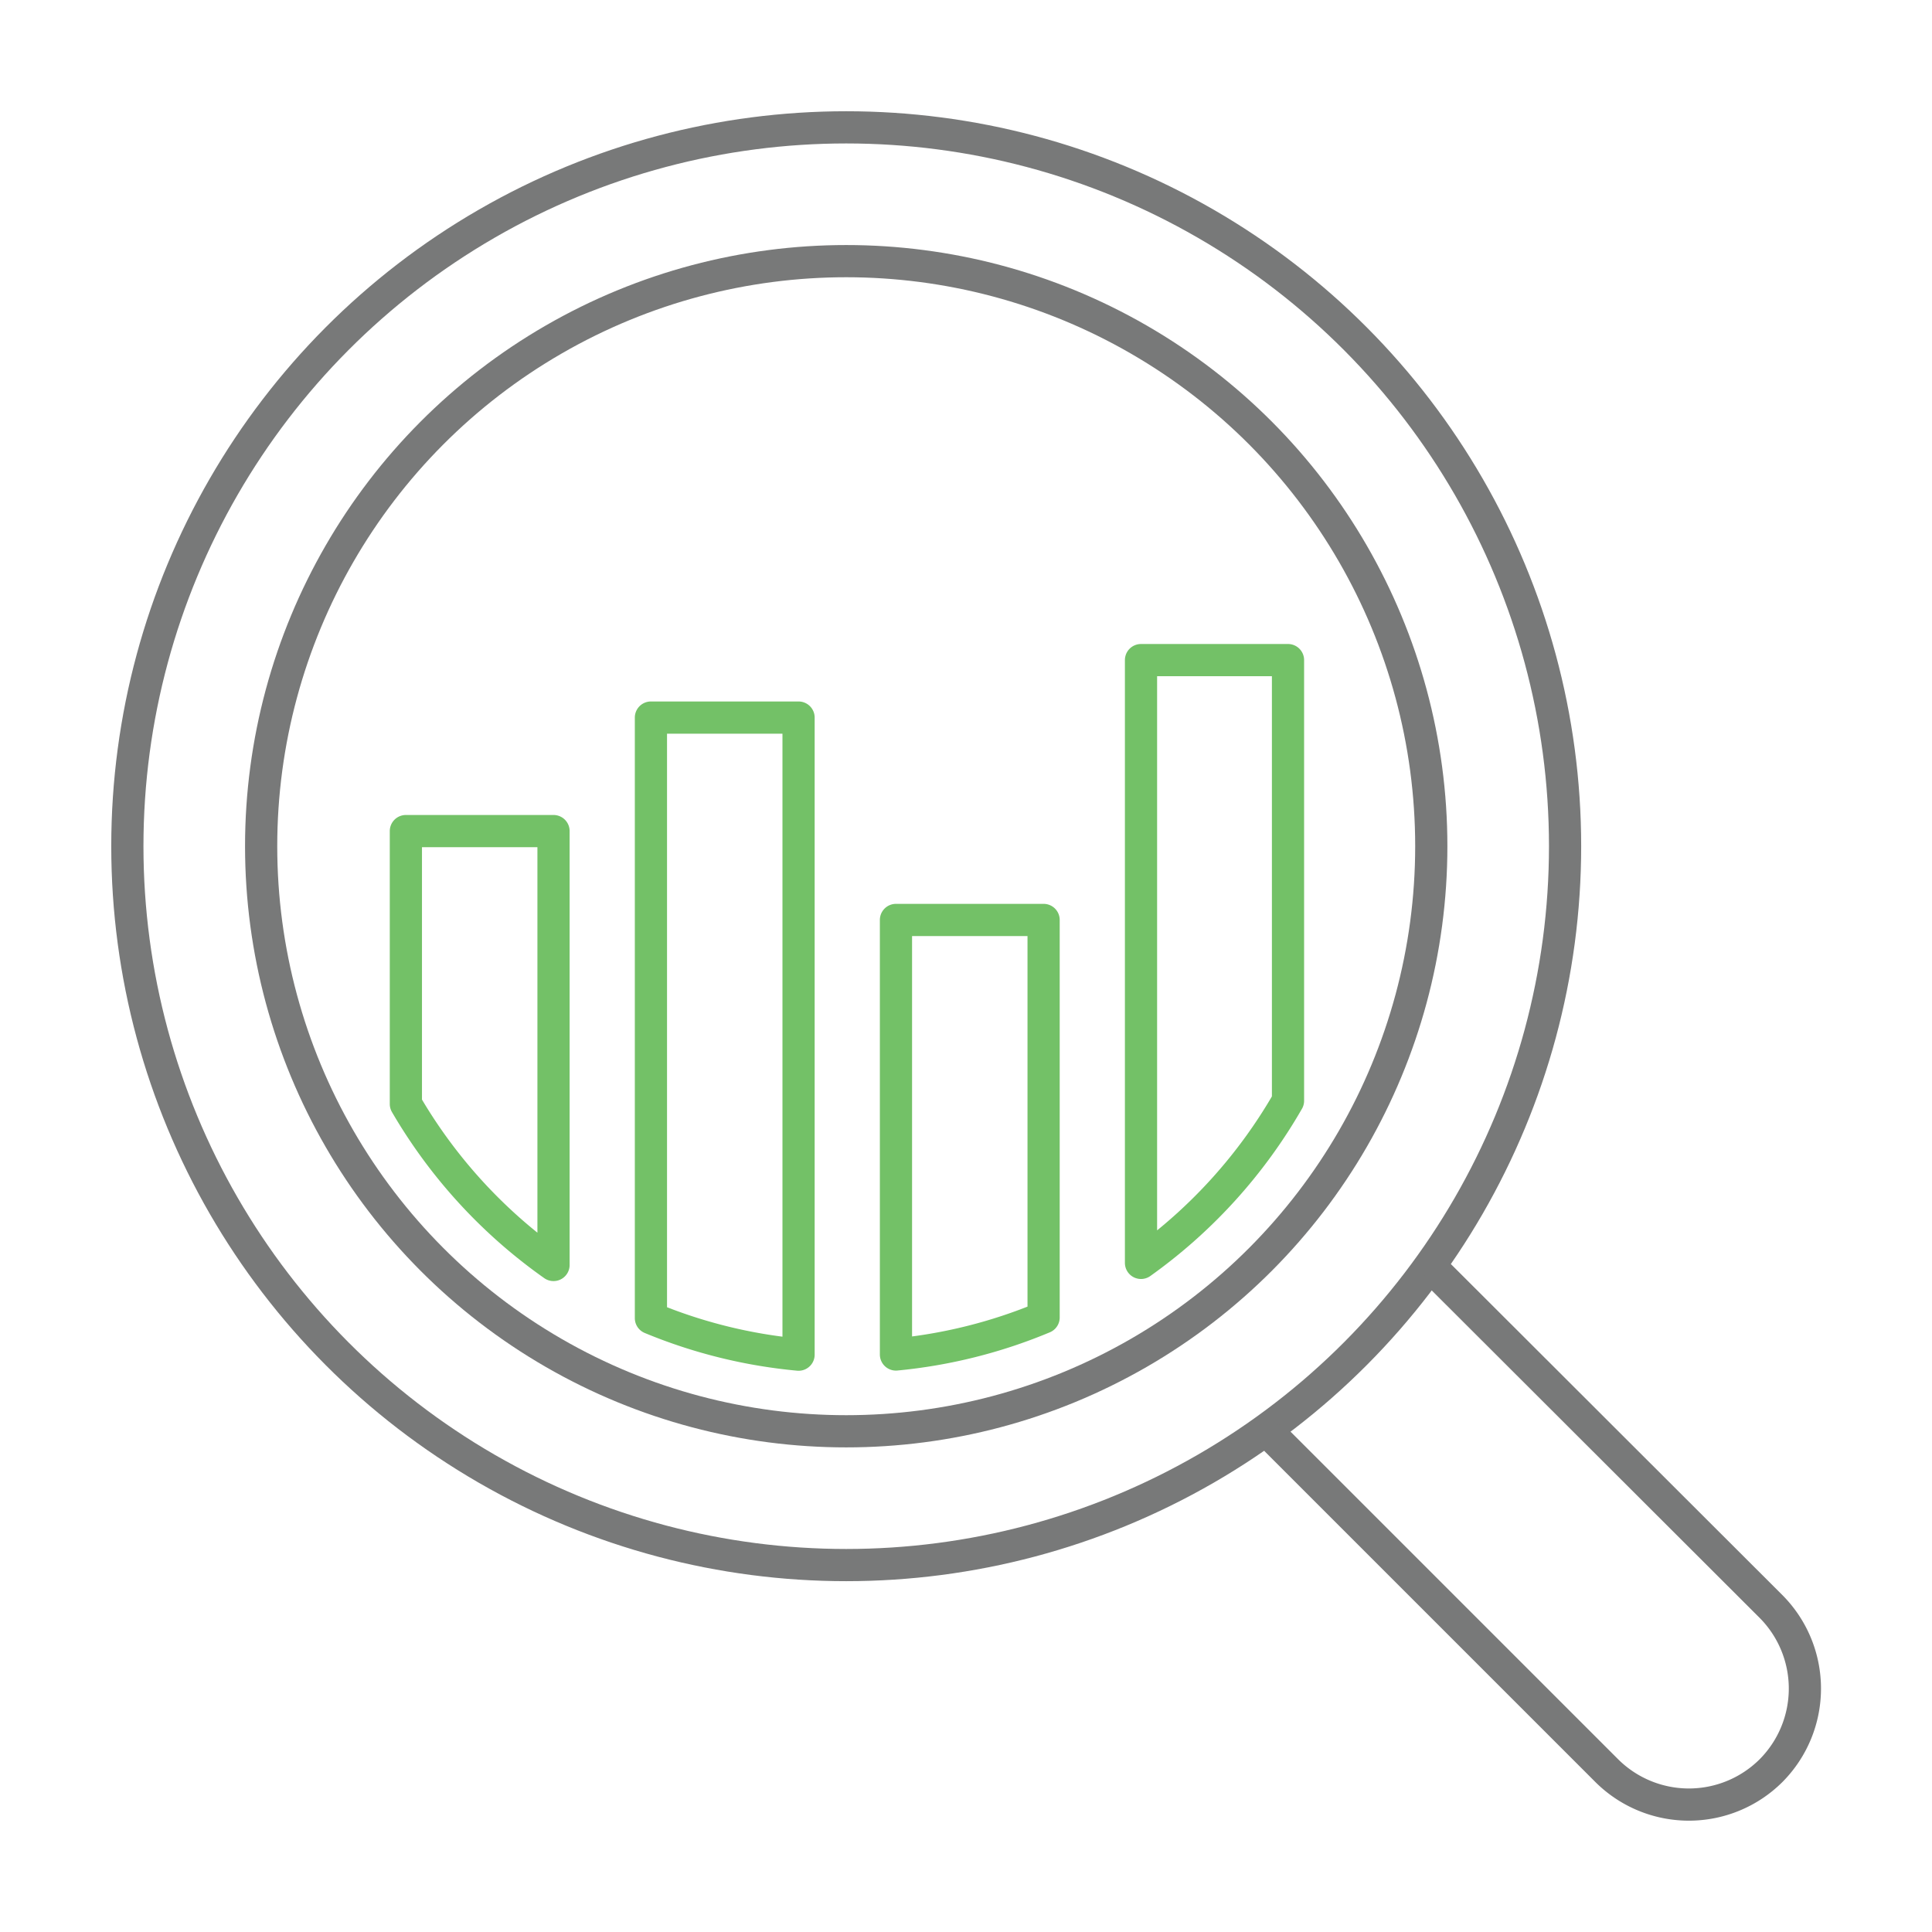
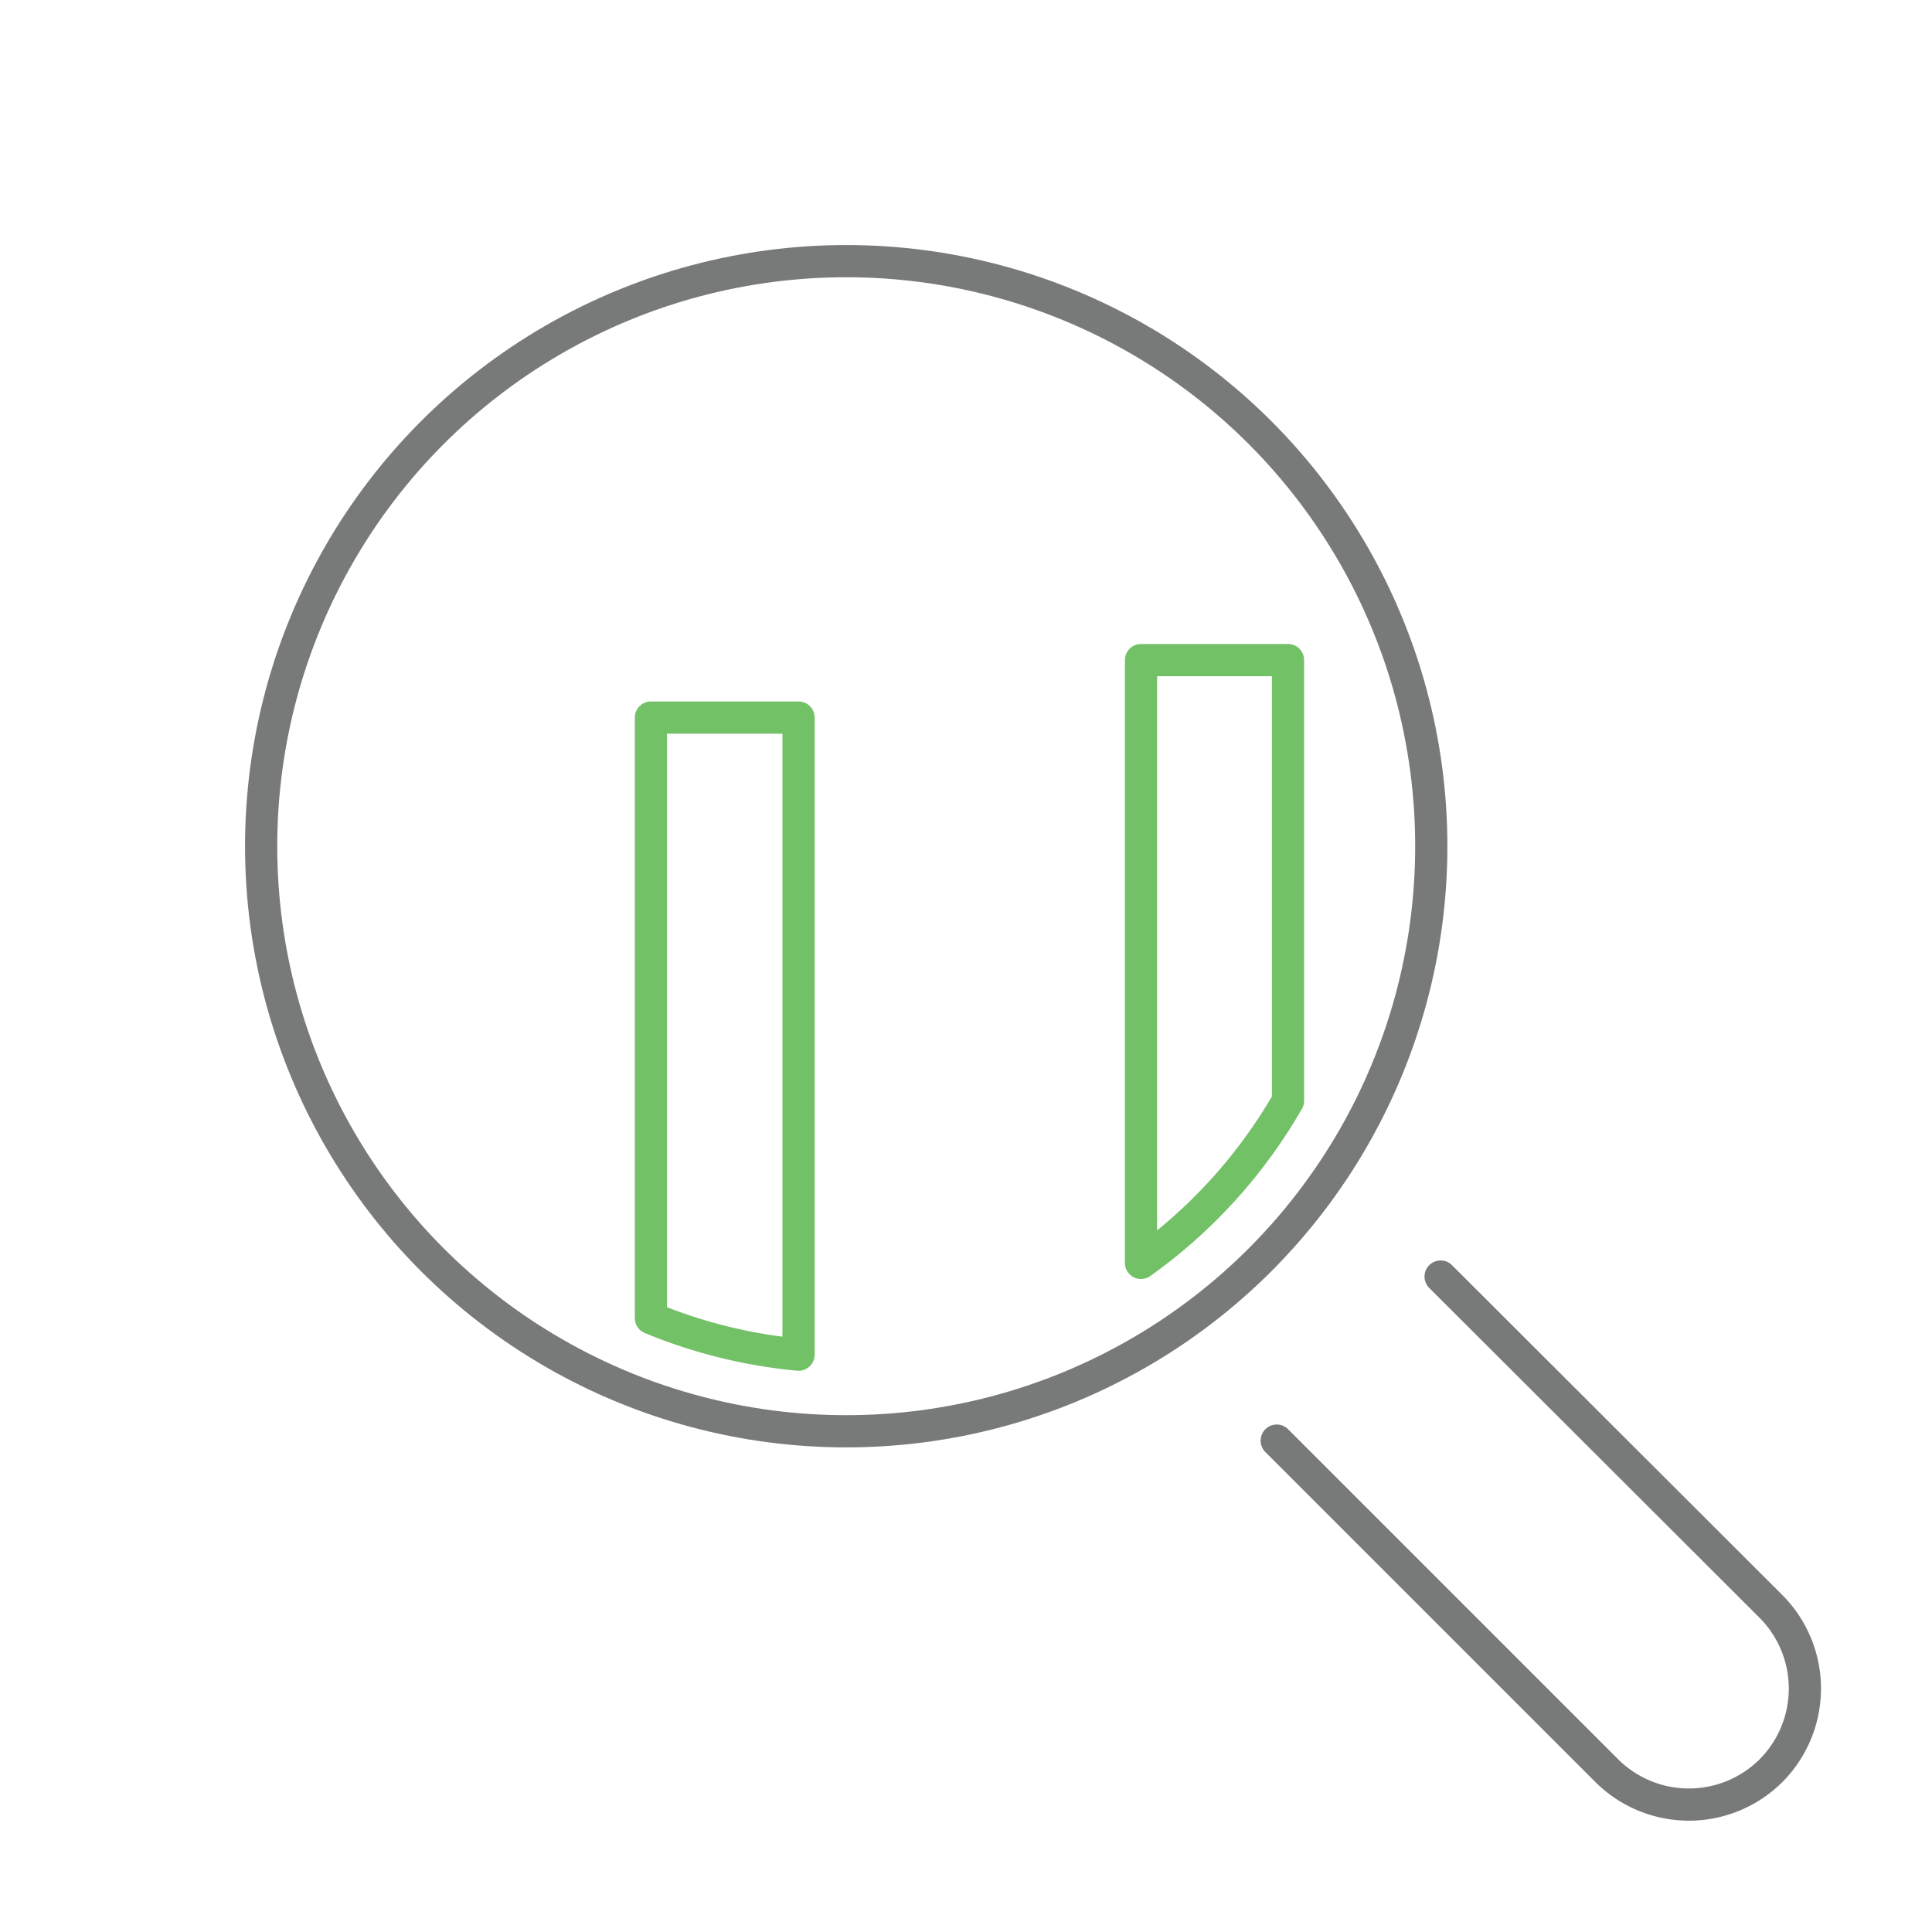
<svg xmlns="http://www.w3.org/2000/svg" id="Layer_1" data-name="Layer 1" viewBox="0 0 120 120">
  <defs>
    <style>.cls-1,.cls-2{fill:none;stroke-linecap:round;stroke-linejoin:round;stroke-width:2px;}.cls-1{stroke:#787979;}.cls-2{stroke:#73c167;}</style>
  </defs>
  <title>cassling-icon-manage-finances</title>
-   <circle class="cls-1" cx="52.56" cy="52.56" r="44.65" />
  <circle class="cls-1" cx="52.56" cy="52.56" r="36.34" />
  <path class="cls-1" d="M89.48,79.29,110,99.78a7.23,7.23,0,0,1,0,10.2h0a7.23,7.23,0,0,1-10.2,0l-20.5-20.5" />
-   <path class="cls-2" d="M25.21,68.57a31.84,31.84,0,0,0,9.17,10V51.62H25.21Z" />
  <path class="cls-2" d="M40.43,81.87a31.51,31.51,0,0,0,9.17,2.27V44.57H40.43Z" />
-   <path class="cls-2" d="M55.65,84.13a31.52,31.52,0,0,0,9.17-2.3V57.14H55.65Z" />
  <path class="cls-2" d="M70.87,78.44A31.84,31.84,0,0,0,80,68.37V41H70.87Z" />
</svg>